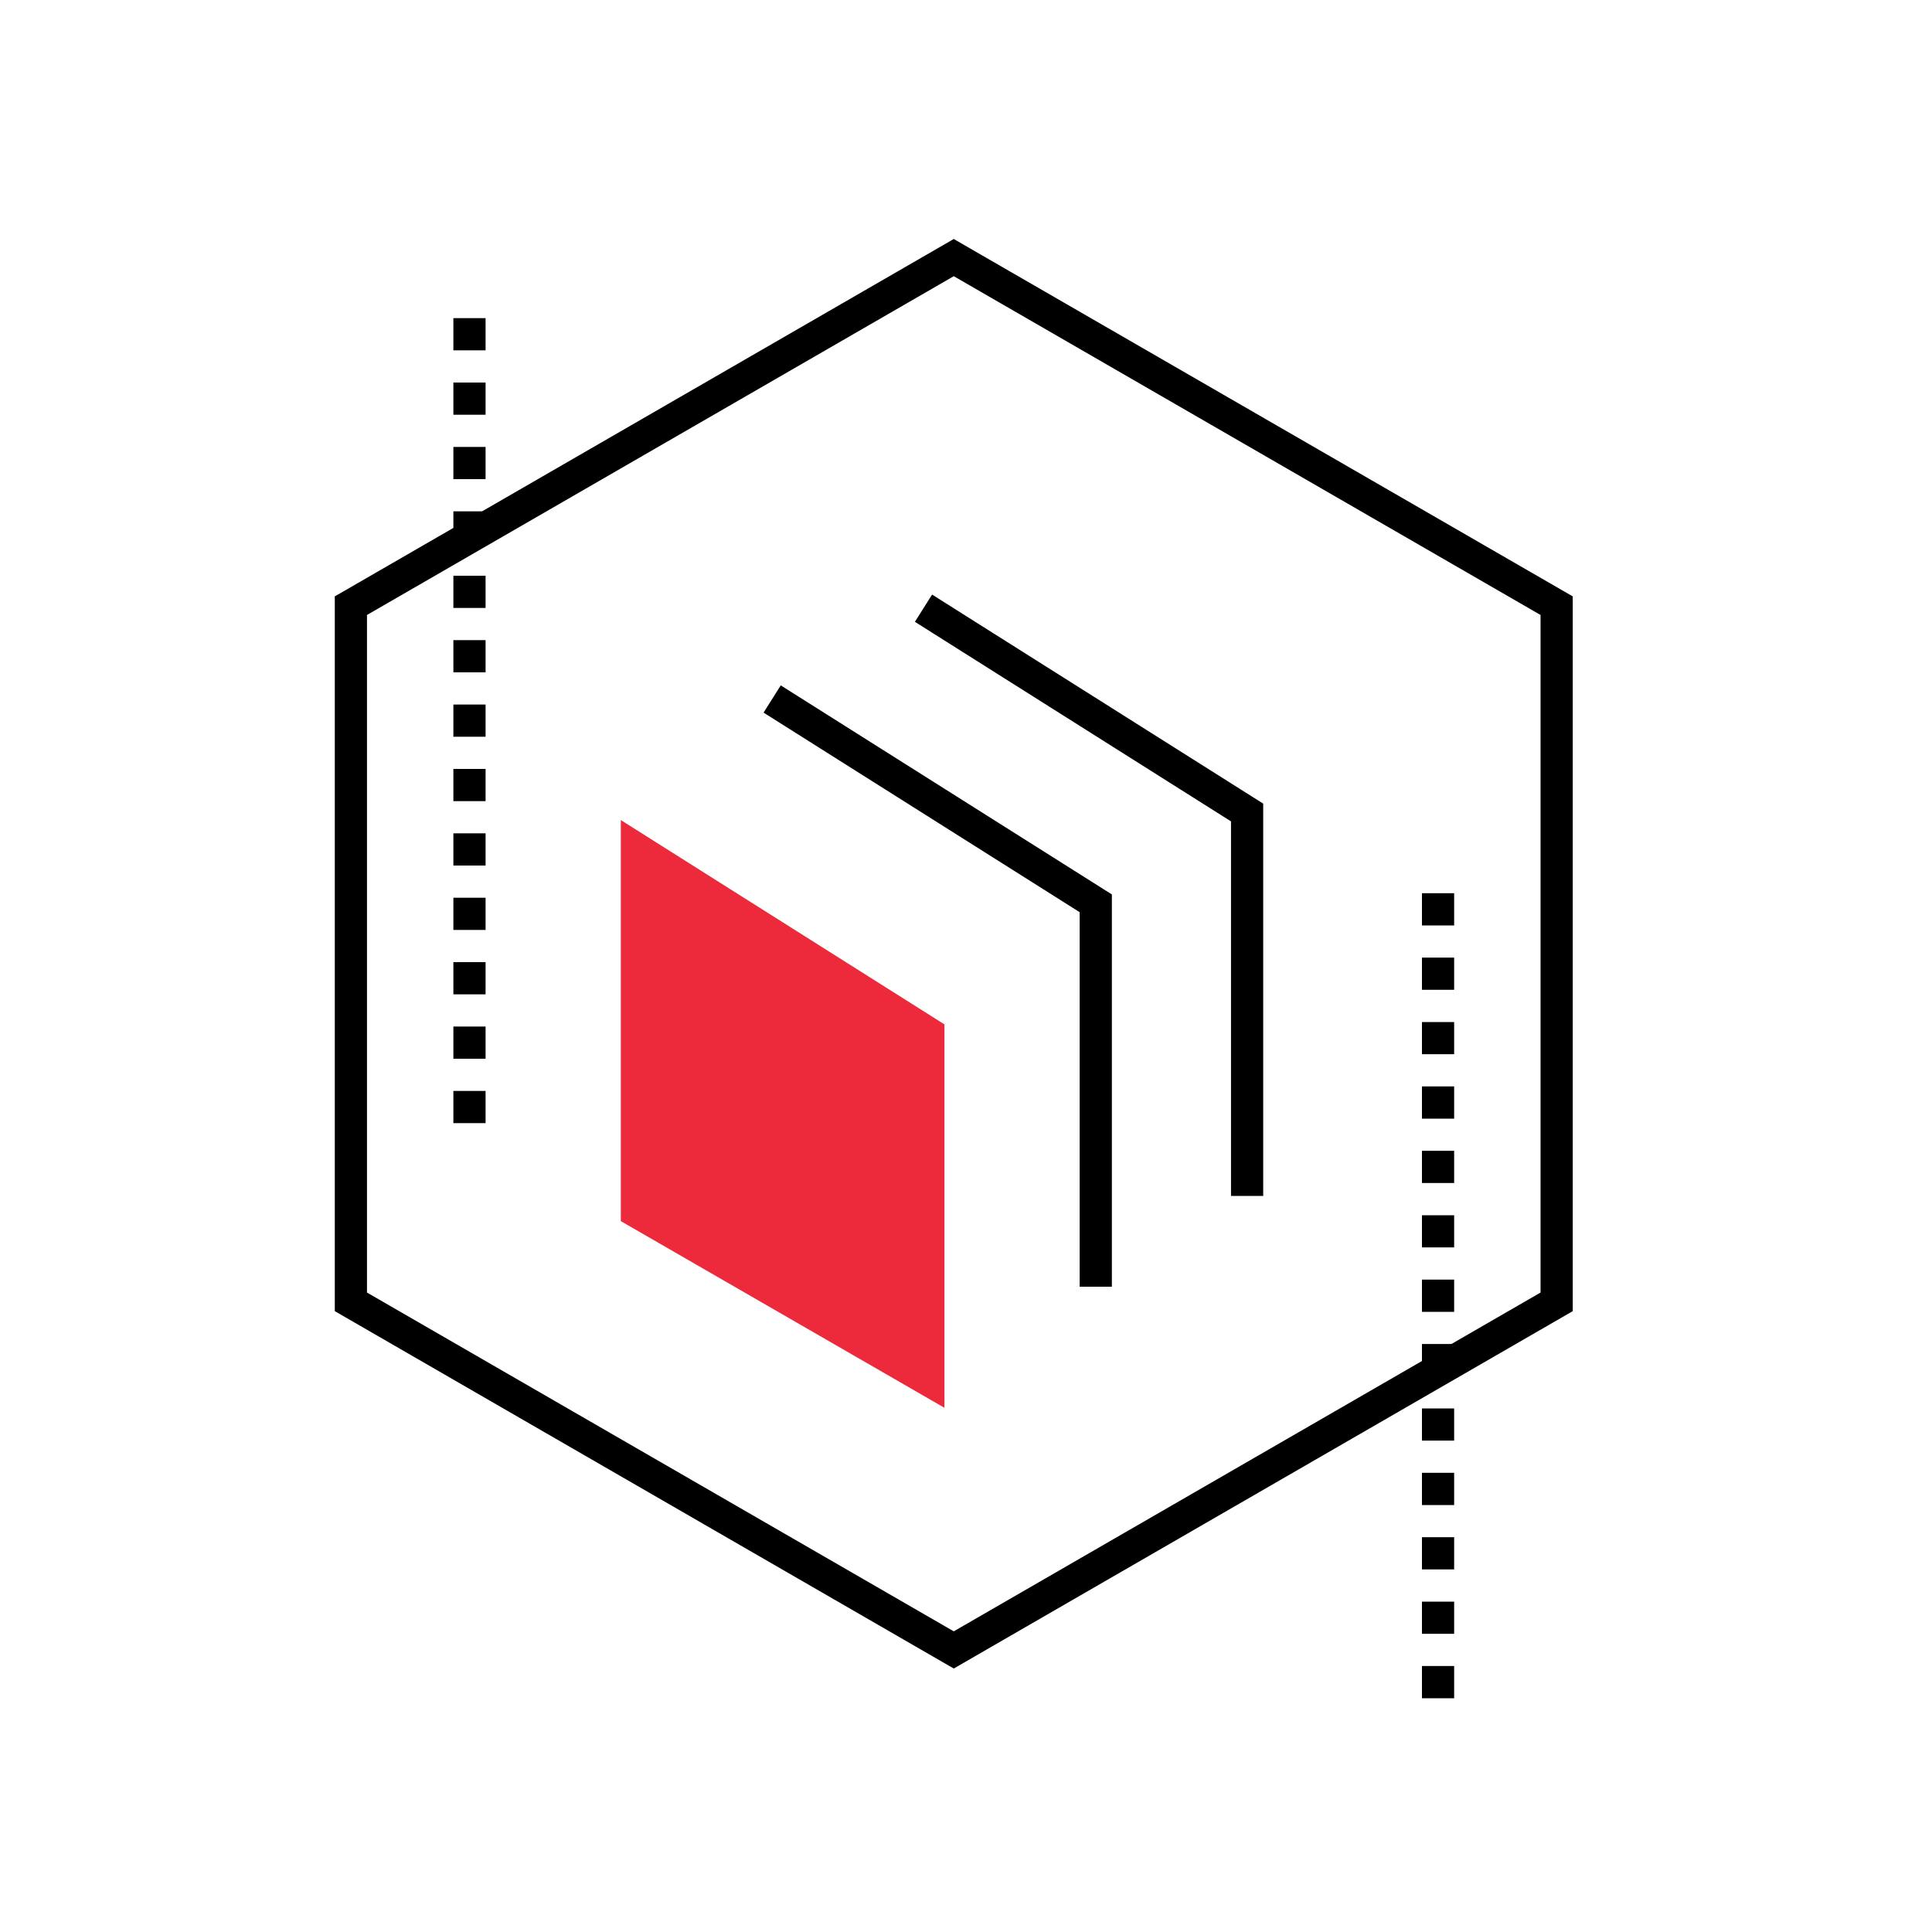
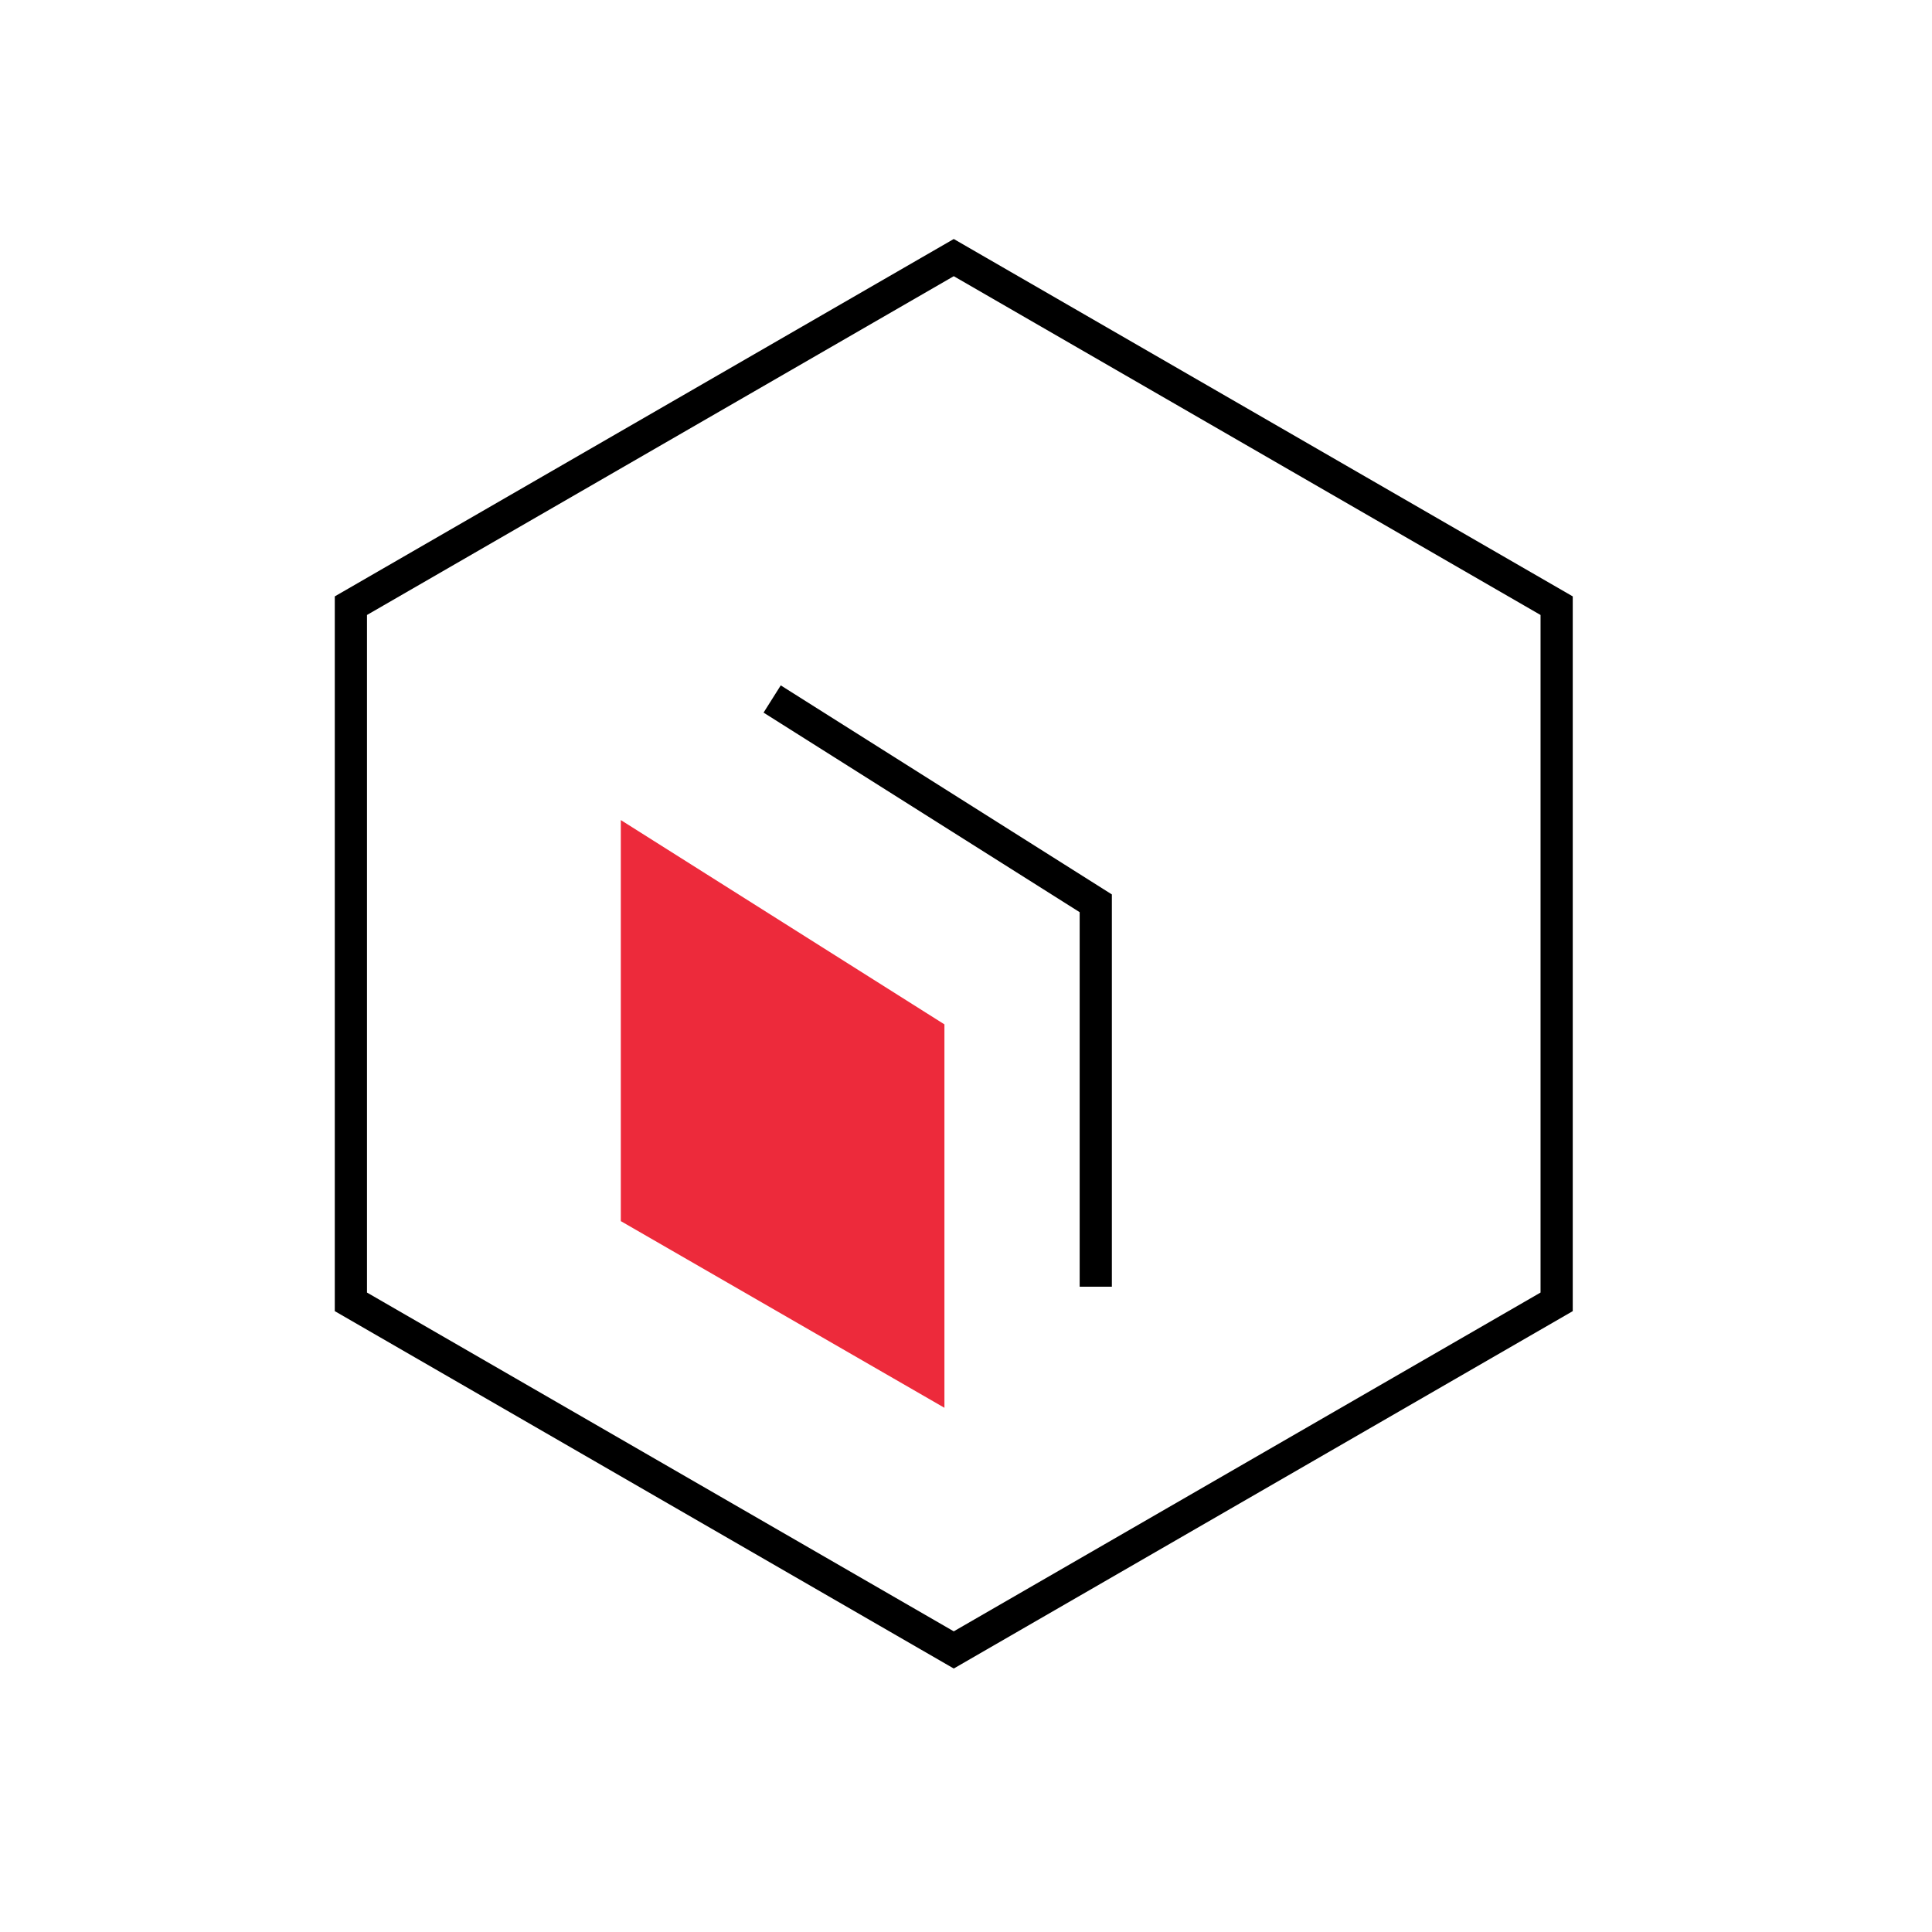
<svg xmlns="http://www.w3.org/2000/svg" width="60px" height="60px" viewBox="0 0 60 60" version="1.1">
  <title>Group 4</title>
  <g id="页面-1" stroke="none" stroke-width="1" fill="none" fill-rule="evenodd">
    <g id="画板" transform="translate(-165, -647)">
      <g id="Group-4" transform="translate(165, 647)">
        <polygon id="Rectangle-2" fill="#FF6666" opacity="0" points="0 0 60 0 60 60 0 60" />
        <g id="Group-15" transform="translate(8, 8)">
          <polygon id="Polygon" stroke="#000000" points="21.62 0 40.343 10.81 40.343 32.43 21.62 43.24 2.897 32.43 2.897 10.81" />
-           <polyline id="Polygon-Copy" stroke="#000000" points="20.68 10.888 30.73 17.233 30.73 29.14" />
          <polyline id="Polygon-Copy-2" stroke="#000000" points="15.98 13.708 26.03 20.053 26.03 31.96" />
          <polygon id="Polygon-Copy-3" fill="#ED2A3B" points="11.28 17.468 21.33 23.813 21.33 35.72 11.28 29.923" />
-           <path d="M6.58,1.88 C6.58,3.8 6.58,12.175 6.58,27.005" id="Path-15" stroke="#000000" stroke-dasharray="1" />
-           <path d="M36.66,19.74 C36.66,21.66 36.66,30.035 36.66,44.865" id="Path-15-Copy" stroke="#000000" stroke-dasharray="1" />
        </g>
      </g>
    </g>
  </g>
</svg>